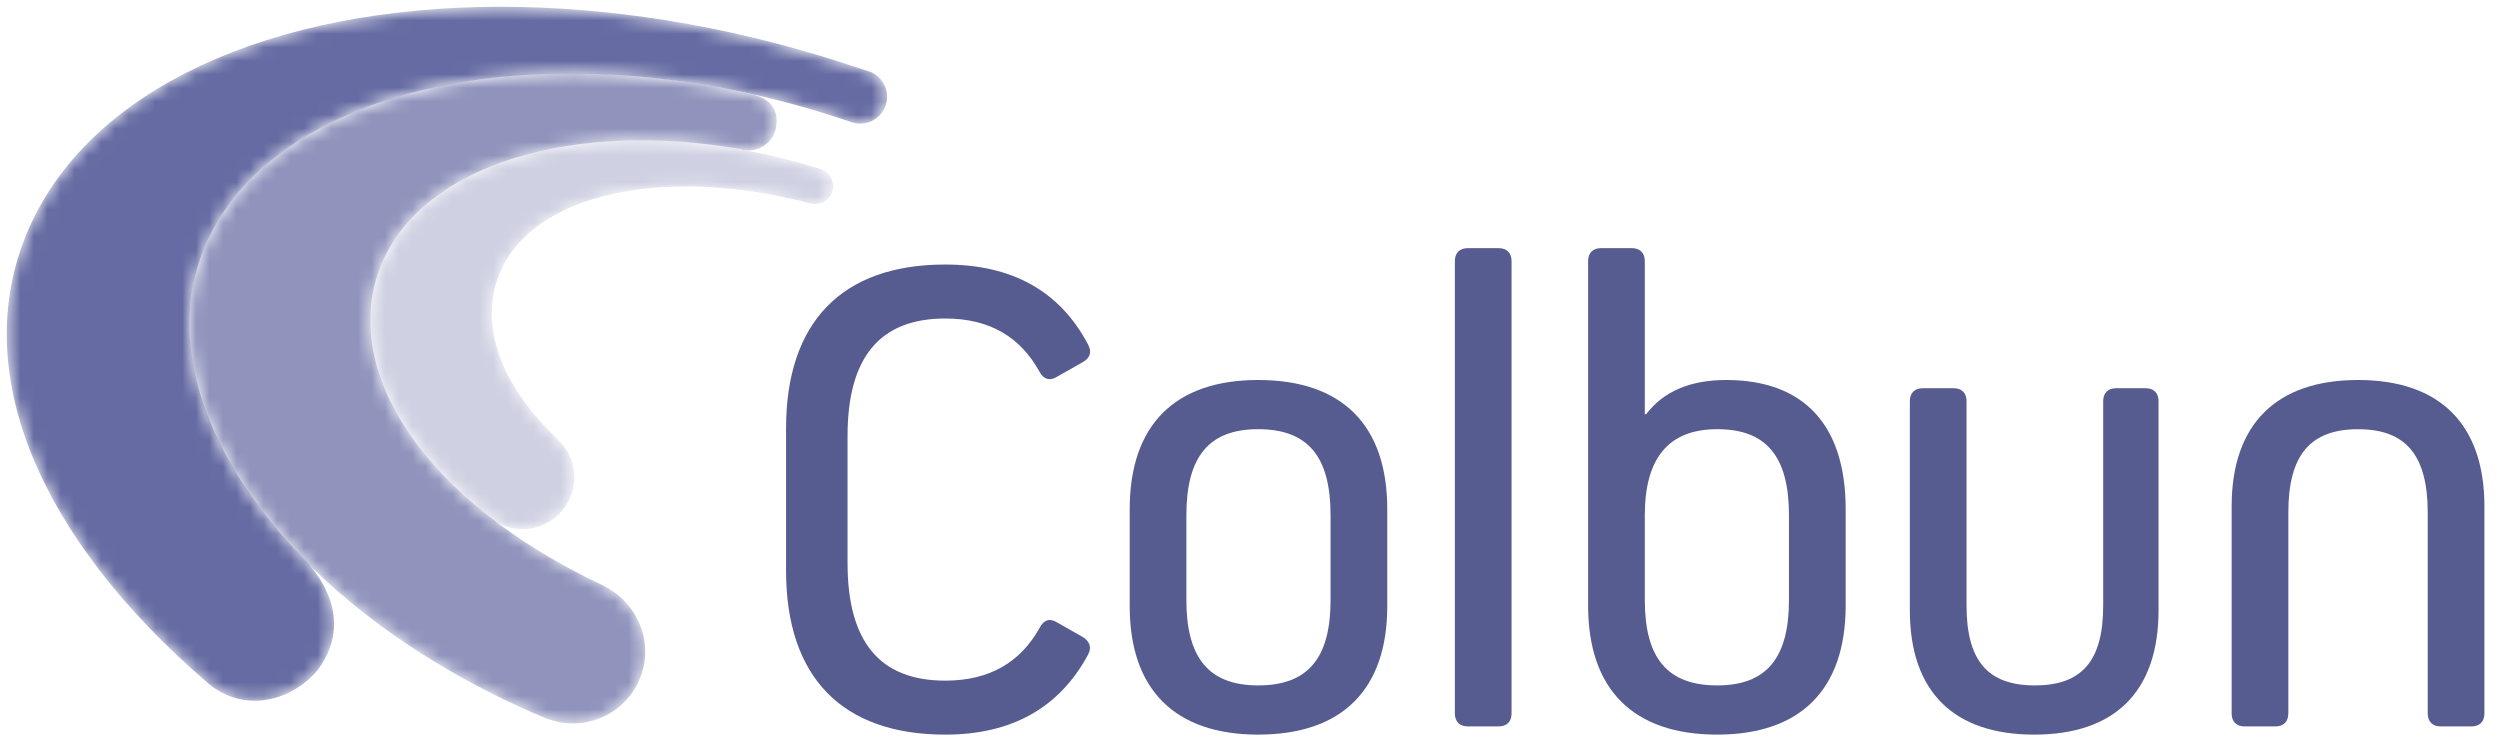
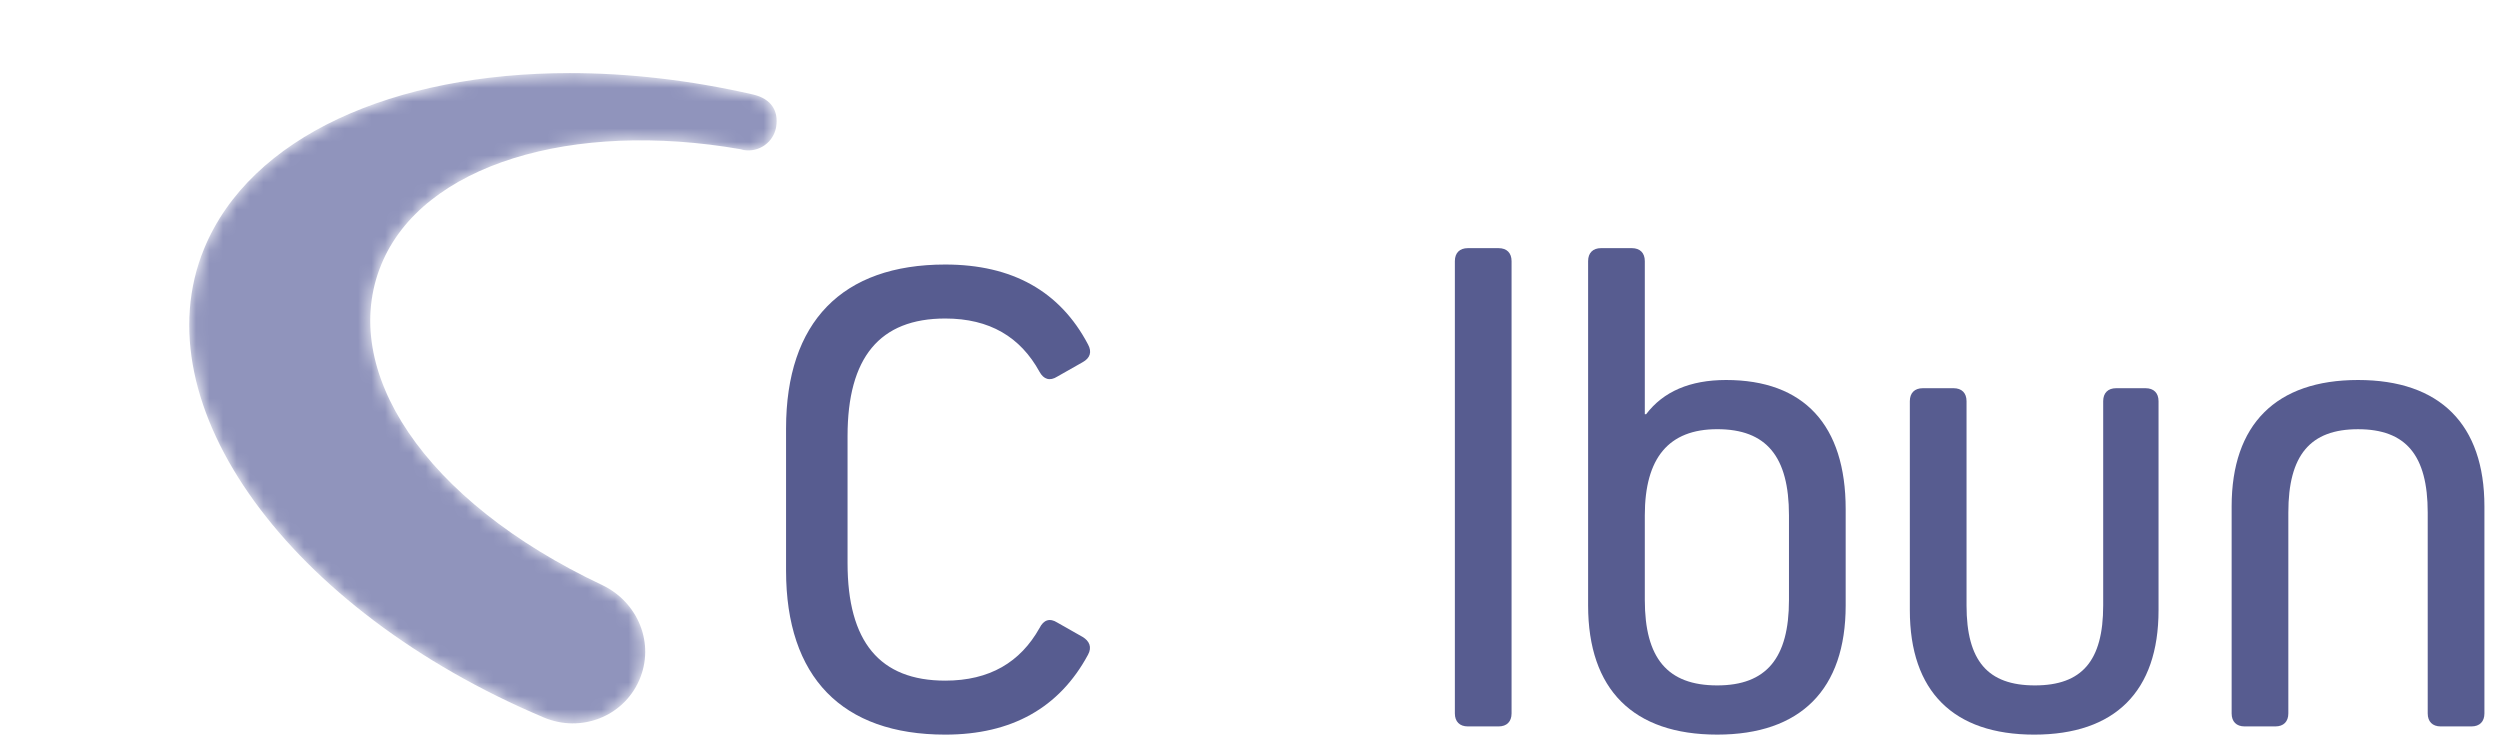
<svg xmlns="http://www.w3.org/2000/svg" width="185" height="55" viewBox="0 0 185 55" fill="none">
  <g clip-path="url(#clip0_3299_19650)">
    <path d="M76.925 46.474C77.228 45.867 77.684 45.715 78.24 46.07L80.111 47.131C80.616 47.434 80.819 47.888 80.515 48.446C78.392 52.388 74.852 54.362 69.948 54.362C62.315 54.362 58.168 50.114 58.168 42.226V31.71C58.168 23.823 62.315 19.575 69.948 19.575C74.903 19.575 78.441 21.547 80.515 25.491C80.819 26.047 80.667 26.502 80.111 26.806L78.24 27.867C77.684 28.222 77.228 28.07 76.925 27.514C75.509 24.935 73.235 23.57 69.948 23.57C65.095 23.57 62.719 26.452 62.719 32.266V41.671C62.719 47.484 65.095 50.367 69.948 50.367C73.235 50.367 75.509 49.002 76.925 46.474Z" fill="#575C90" />
-     <path d="M98.462 38.132C98.462 33.784 96.794 31.76 93.102 31.76C89.462 31.76 87.792 33.784 87.792 38.132V44.401C87.792 48.698 89.462 50.72 93.102 50.72C96.794 50.72 98.462 48.698 98.462 44.401V38.132ZM102.658 37.677V44.856C102.658 51.024 99.322 54.361 93.102 54.361C86.934 54.361 83.598 51.024 83.598 44.856V37.677C83.598 31.458 86.934 28.12 93.102 28.12C99.322 28.12 102.658 31.458 102.658 37.677Z" fill="#575C90" />
    <path d="M108.62 53.755C108.013 53.755 107.66 53.4 107.66 52.793V19.324C107.66 18.716 108.014 18.363 108.62 18.363H110.896C111.503 18.363 111.856 18.716 111.856 19.324V52.793C111.856 53.4 111.503 53.755 110.896 53.755H108.62Z" fill="#575C90" />
    <path d="M132.384 38.132C132.384 33.784 130.716 31.76 127.074 31.76C123.485 31.76 121.716 33.884 121.716 38.132V44.401C121.716 48.698 123.384 50.72 127.074 50.72C130.716 50.72 132.384 48.698 132.384 44.401V38.132ZM136.58 37.677V44.805C136.58 51.024 133.244 54.361 127.074 54.361C120.856 54.361 117.52 51.024 117.52 44.805V19.324C117.52 18.716 117.873 18.362 118.48 18.362H120.754C121.361 18.362 121.716 18.716 121.716 19.324V30.649H121.817C123.081 28.98 125.052 28.12 127.732 28.12C133.496 28.12 136.58 31.458 136.58 37.677Z" fill="#575C90" />
    <path d="M159.732 45.159C159.732 51.175 156.496 54.362 150.531 54.362C144.564 54.362 141.328 51.175 141.328 45.159V29.688C141.328 29.08 141.681 28.727 142.288 28.727H144.564C145.171 28.727 145.524 29.08 145.524 29.688V44.806C145.524 48.9 147.092 50.72 150.58 50.72C154.069 50.72 155.636 48.9 155.636 44.806V29.688C155.636 29.08 155.989 28.727 156.597 28.727H158.771C159.377 28.727 159.732 29.08 159.732 29.688V45.159Z" fill="#575C90" />
    <path d="M179.651 37.93C179.651 33.682 178.033 31.762 174.494 31.762C170.955 31.762 169.337 33.682 169.337 37.93V52.794C169.337 53.4 168.983 53.755 168.377 53.755H166.101C165.494 53.755 165.141 53.4 165.141 52.794V37.475C165.141 31.407 168.427 28.12 174.494 28.12C180.562 28.12 183.847 31.407 183.847 37.475V52.794C183.847 53.4 183.494 53.755 182.887 53.755H180.611C180.006 53.755 179.651 53.4 179.651 52.794V37.93Z" fill="#575C90" />
    <mask id="mask0_3299_19650" style="mask-type:luminance" maskUnits="userSpaceOnUse" x="27" y="10" width="35" height="30">
-       <path d="M28.226 19.491C25.883 25.192 28.257 31.929 36.287 38.331C37.945 39.653 40.363 39.36 41.677 37.696C42.959 36.071 42.715 33.733 41.151 32.401C41.154 32.4 41.155 32.397 41.159 32.397C37.153 28.584 35.383 24.091 36.958 20.261C39.442 14.216 49.317 12.247 59.925 15.045C60.634 15.232 61.37 14.876 61.59 14.176C61.807 13.487 61.429 12.753 60.747 12.524L60.749 12.52C56.142 11.072 51.551 10.38 47.319 10.38C38.139 10.379 30.631 13.633 28.226 19.491Z" fill="white" />
-     </mask>
+       </mask>
    <g mask="url(#mask0_3299_19650)">
      <mask id="mask1_3299_19650" style="mask-type:luminance" maskUnits="userSpaceOnUse" x="11" y="-8" width="66" height="66">
        <path d="M43.845 57.615L76.443 25.016L43.844 -7.582L11.246 25.016L43.845 57.615Z" fill="white" />
      </mask>
      <g mask="url(#mask1_3299_19650)">
        <path d="M28.226 19.491C25.883 25.192 28.257 31.929 36.287 38.331C37.945 39.653 40.363 39.36 41.677 37.696C42.959 36.071 42.715 33.733 41.151 32.401C41.154 32.4 41.155 32.397 41.159 32.397C37.153 28.584 35.383 24.091 36.958 20.261C39.442 14.216 49.317 12.247 59.925 15.045C60.634 15.232 61.37 14.876 61.59 14.176C61.807 13.487 61.429 12.753 60.747 12.524L60.749 12.52C56.142 11.072 51.551 10.38 47.319 10.38C38.139 10.379 30.631 13.633 28.226 19.491Z" fill="#CFD1E2" />
      </g>
    </g>
    <mask id="mask2_3299_19650" style="mask-type:luminance" maskUnits="userSpaceOnUse" x="14" y="5" width="44" height="49">
      <path d="M15.103 18.407C10.361 29.949 21.374 45.131 40.243 53.095C42.968 54.244 46.11 53.051 47.299 50.344C48.487 47.637 47.223 44.552 44.55 43.288C31.332 37.049 25.022 27.347 28.216 19.572C31.267 12.145 42.401 8.873 54.826 11.047C54.899 11.065 54.97 11.092 55.047 11.104C56.184 11.289 57.254 10.516 57.438 9.38C57.619 8.243 57.11 7.308 55.711 6.989C51.055 5.924 46.48 5.409 42.169 5.409C29.158 5.409 18.522 10.087 15.103 18.407Z" fill="white" />
    </mask>
    <g mask="url(#mask2_3299_19650)">
      <mask id="mask3_3299_19650" style="mask-type:luminance" maskUnits="userSpaceOnUse" x="-15" y="-19" width="98" height="97">
        <path d="M33.992 77.873L82.038 29.827L33.992 -18.22L-14.055 29.827L33.992 77.873Z" fill="white" />
      </mask>
      <g mask="url(#mask3_3299_19650)">
        <path d="M15.103 18.407C10.361 29.949 21.374 45.131 40.243 53.095C42.968 54.244 46.11 53.051 47.299 50.344C48.487 47.637 47.223 44.552 44.55 43.288C31.332 37.049 25.022 27.347 28.216 19.572C31.267 12.145 42.401 8.873 54.826 11.047C54.899 11.065 54.97 11.092 55.047 11.104C56.184 11.289 57.254 10.516 57.438 9.38C57.619 8.243 57.11 7.308 55.711 6.989C51.055 5.924 46.48 5.409 42.169 5.409C29.158 5.409 18.522 10.087 15.103 18.407Z" fill="#9094BC" />
      </g>
    </g>
    <mask id="mask4_3299_19650" style="mask-type:luminance" maskUnits="userSpaceOnUse" x="0" y="0" width="66" height="52">
-       <path d="M1.993 17.24C-2.294 27.496 2.798 39.727 15.365 50.536C17.794 52.629 21.293 52.175 23.521 49.576C26.717 45.271 22.521 41.393 22.502 41.379C15.464 34.197 12.133 25.64 15.104 18.407C20.112 6.223 40.528 1.952 61.309 8.481C61.98 8.693 62.789 8.955 62.849 8.981C63.857 9.424 65.032 8.967 65.476 7.957C65.917 6.949 65.46 5.773 64.452 5.331C64.4 5.309 62.897 4.823 62.218 4.604C53.576 1.825 44.972 0.501 37.057 0.5C20.222 0.499 6.485 6.489 1.993 17.24Z" fill="white" />
-     </mask>
+       </mask>
    <g mask="url(#mask4_3299_19650)">
      <mask id="mask5_3299_19650" style="mask-type:luminance" maskUnits="userSpaceOnUse" x="-29" y="-34" width="121" height="121">
-         <path d="M31.811 86.734L91.981 26.563L31.811 -33.607L-28.359 26.564L31.811 86.734Z" fill="white" />
-       </mask>
+         </mask>
      <g mask="url(#mask5_3299_19650)">
-         <path d="M1.993 17.24C-2.294 27.496 2.798 39.727 15.365 50.536C17.794 52.629 21.293 52.175 23.521 49.576C26.717 45.271 22.521 41.393 22.502 41.379C15.464 34.197 12.133 25.64 15.104 18.407C20.112 6.223 40.528 1.952 61.309 8.481C61.98 8.693 62.789 8.955 62.849 8.981C63.857 9.424 65.032 8.967 65.476 7.957C65.917 6.949 65.46 5.773 64.452 5.331C64.4 5.309 62.897 4.823 62.218 4.604C53.576 1.825 44.972 0.501 37.057 0.5C20.222 0.499 6.485 6.489 1.993 17.24Z" fill="#666CA3" />
-       </g>
+         </g>
    </g>
  </g>
  <defs>
    <clipPath id="clip0_3299_19650">
      <rect width="184.348" height="54.862" fill="white" />
    </clipPath>
  </defs>
</svg>